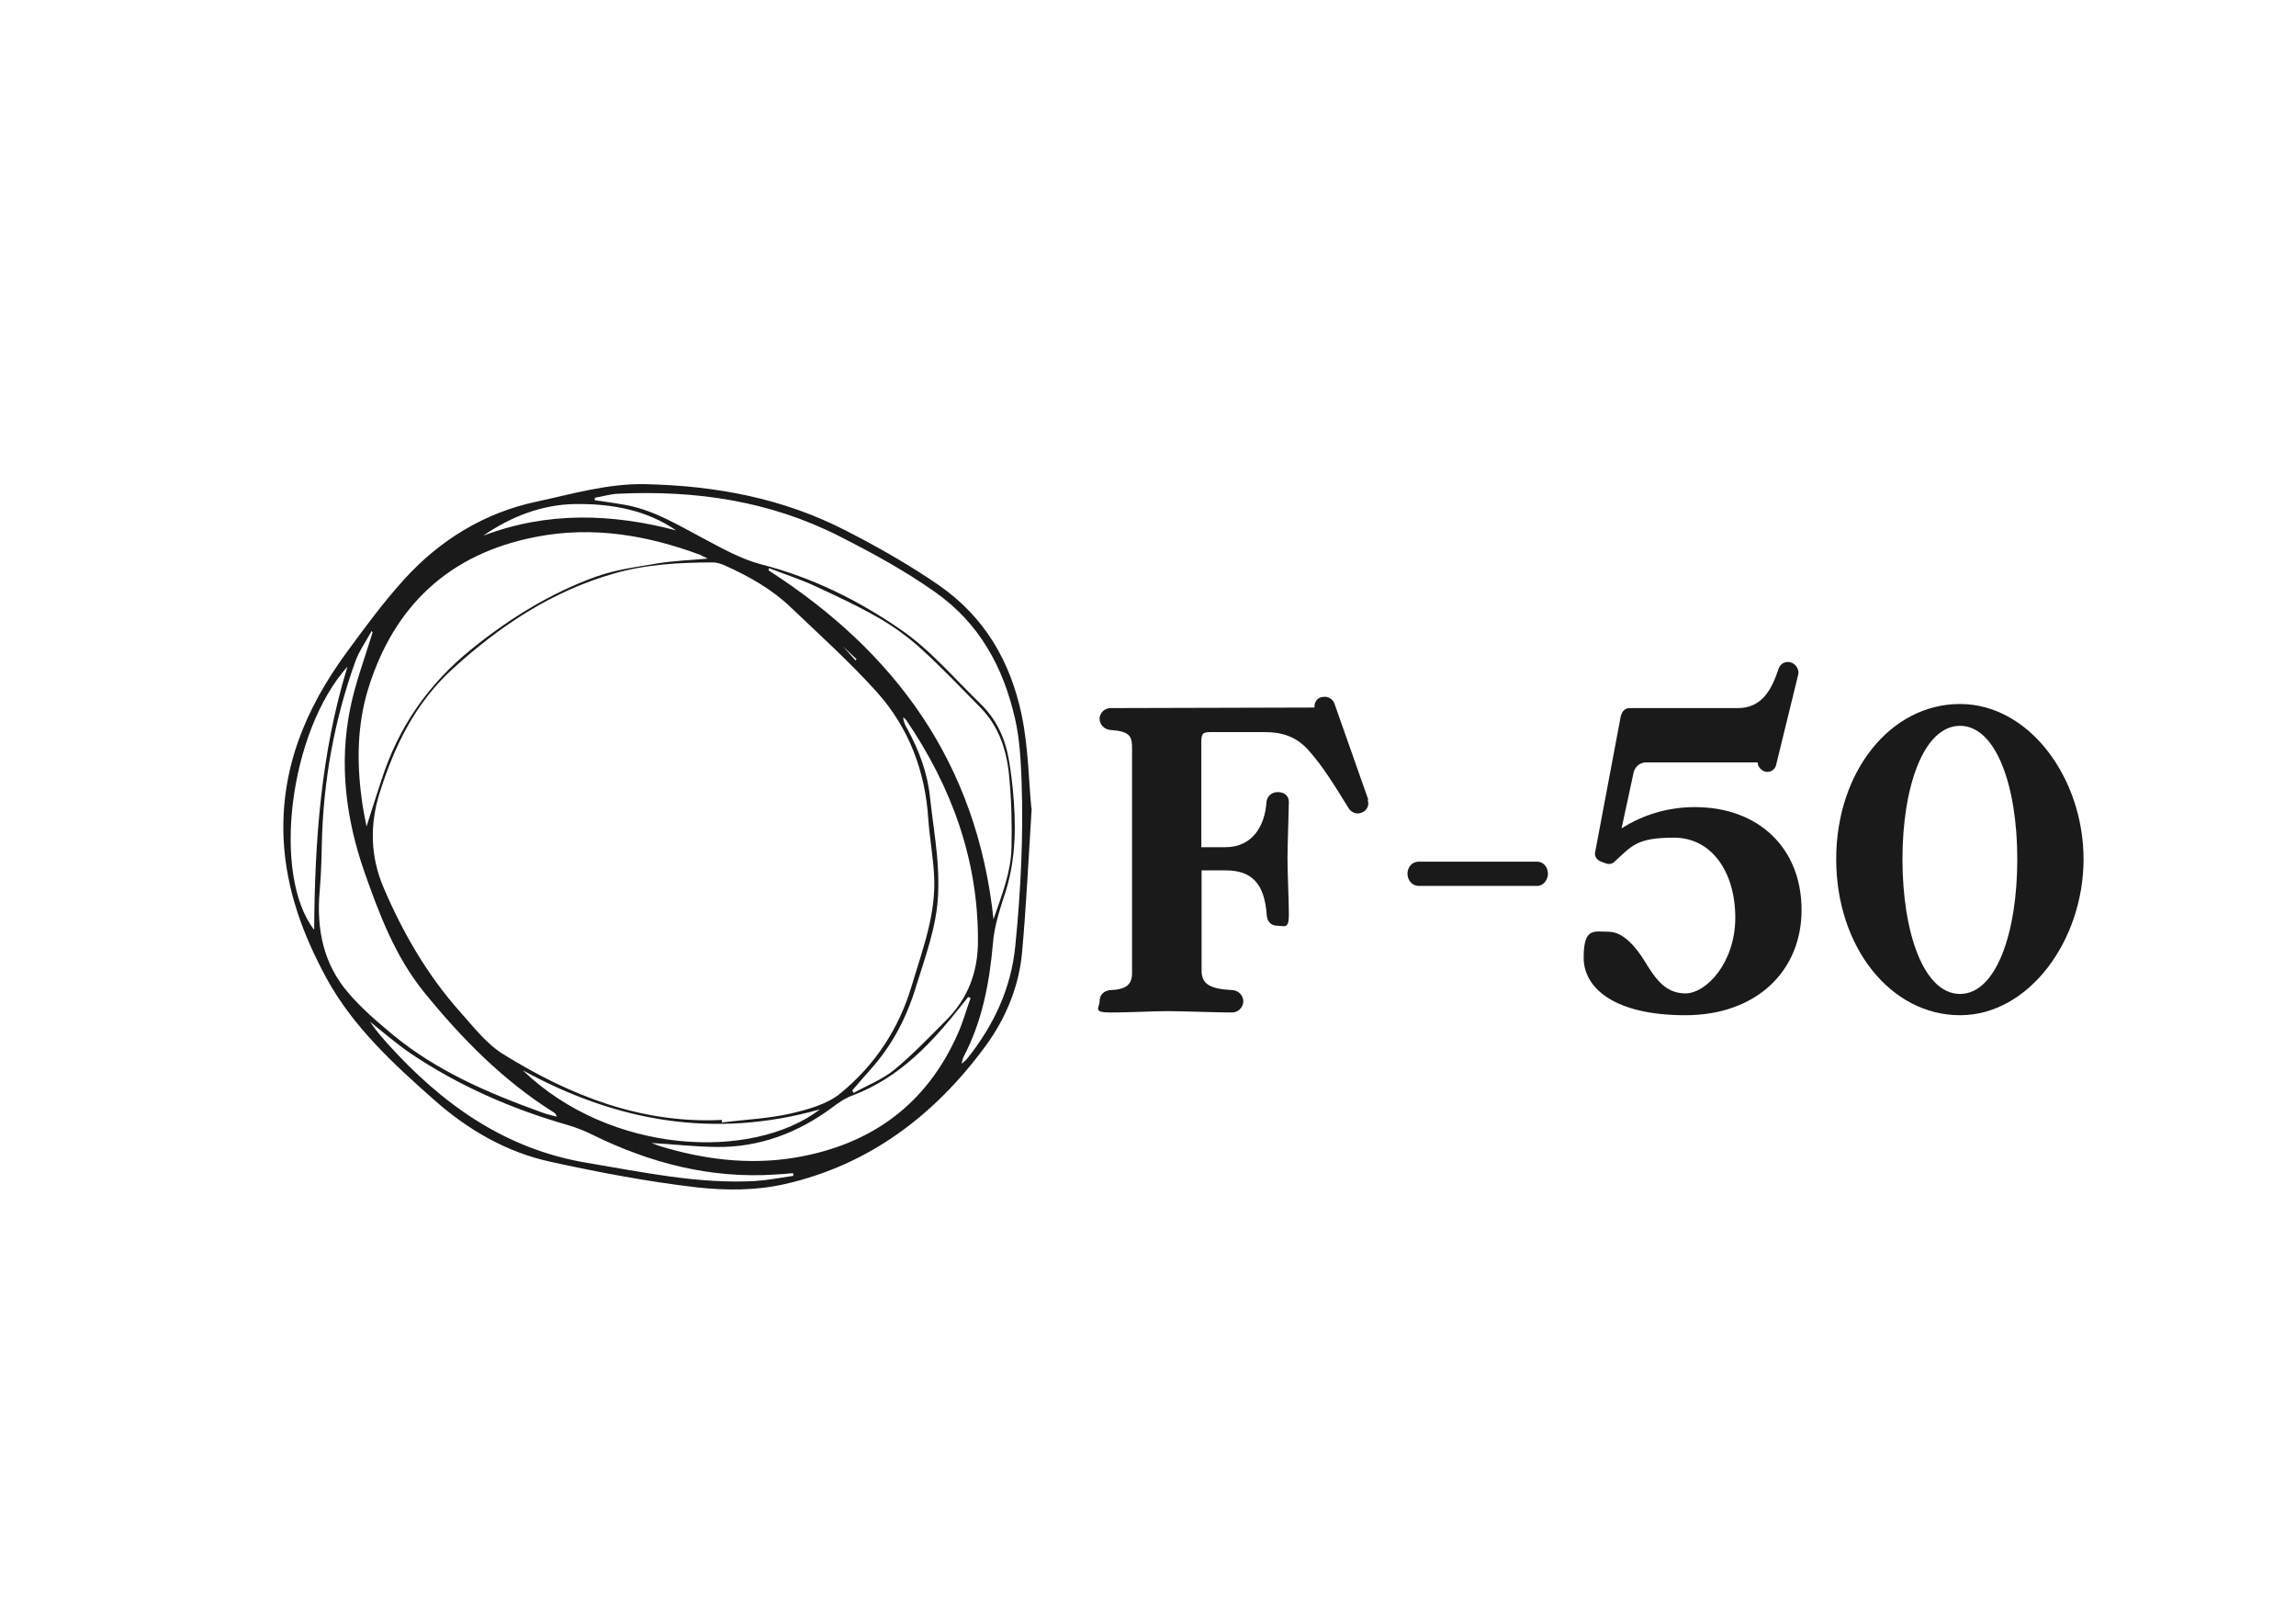
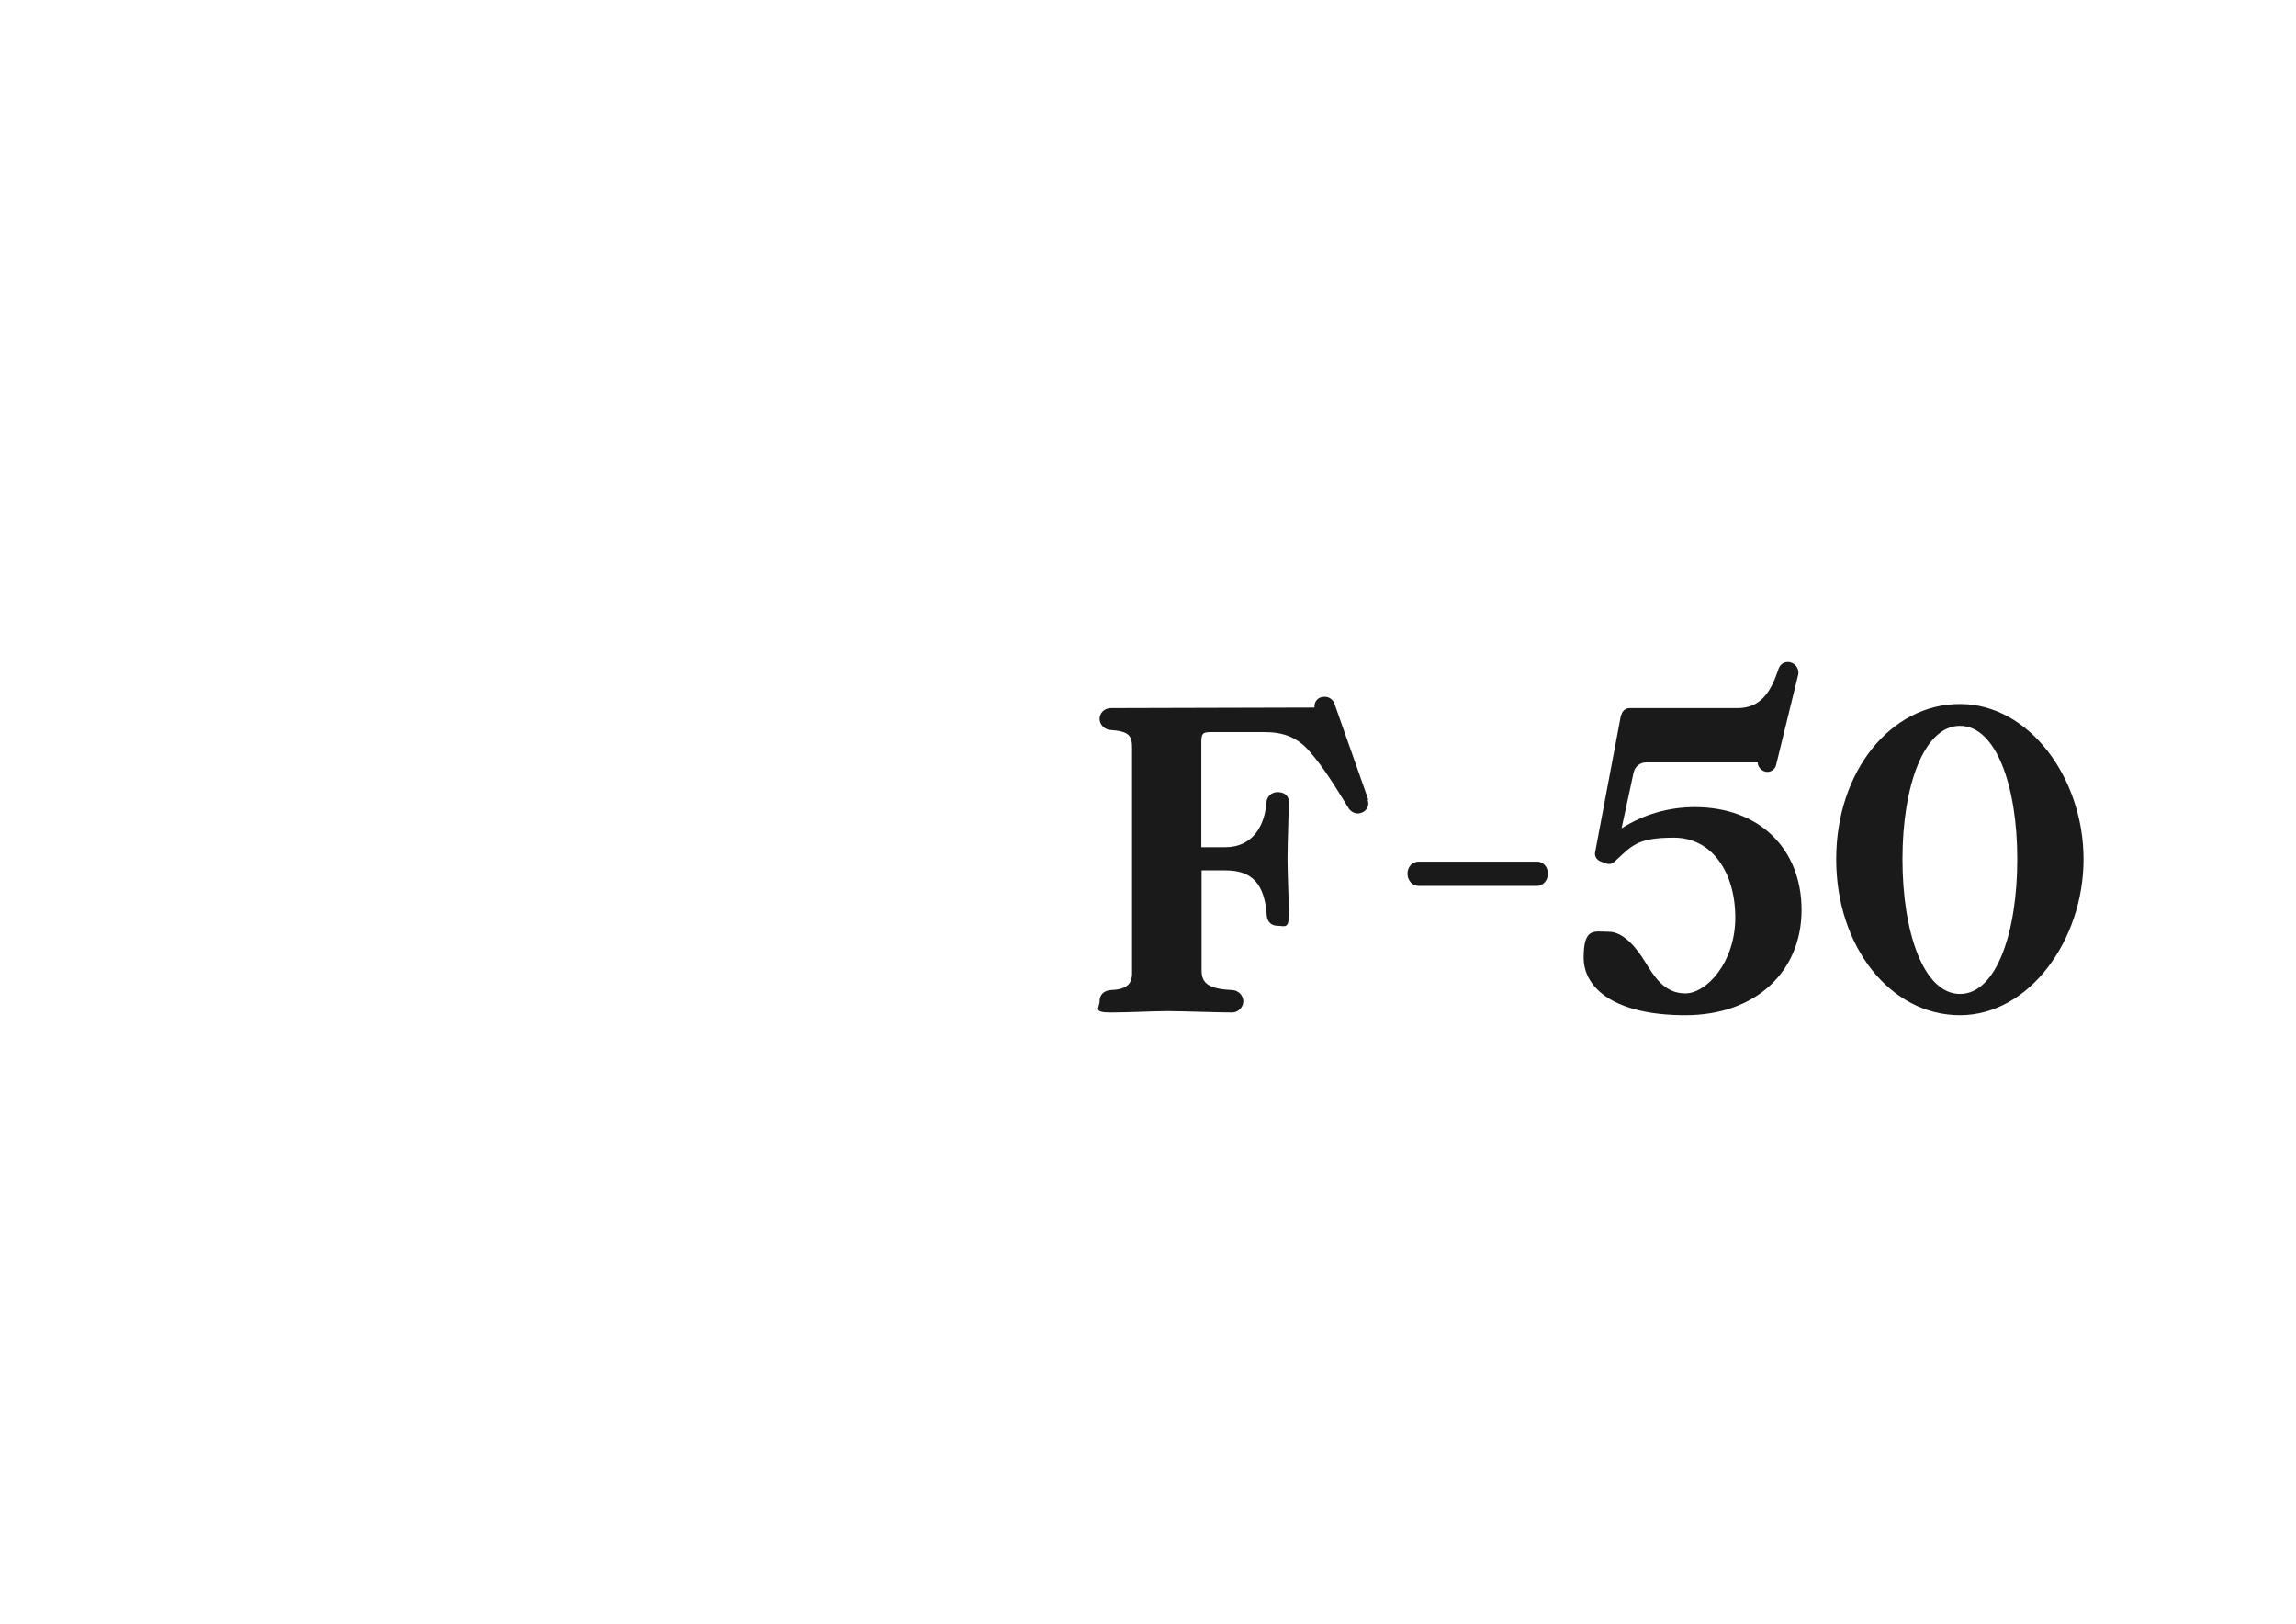
<svg xmlns="http://www.w3.org/2000/svg" xmlns:ns1="http://sodipodi.sourceforge.net/DTD/sodipodi-0.dtd" xmlns:ns2="http://www.inkscape.org/namespaces/inkscape" id="Ebene_1" data-name="Ebene 1" viewBox="0 0 841.9 595.3" version="1.1" ns1:docname="F-50_logo.svg" ns2:version="1.2.2 (b0a84865, 2022-12-01)">
  <ns1:namedview id="namedview26" pagecolor="#ffffff" bordercolor="#000000" borderopacity="0.25" ns2:showpageshadow="2" ns2:pageopacity="0.0" ns2:pagecheckerboard="0" ns2:deskcolor="#d1d1d1" showgrid="false" ns2:zoom="1.4799857" ns2:cx="279.39459" ns2:cy="297.63801" ns2:window-width="1390" ns2:window-height="1205" ns2:window-x="0" ns2:window-y="25" ns2:window-maximized="0" ns2:current-layer="Ebene_1" />
  <defs id="defs11">
    <style id="style9"> .cls-1 { fill: #fbf59b; stroke-width: 0px; } </style>
  </defs>
-   <path class="cls-1" d="M378.3,296.4c-1.2,19-2,35.8-3.5,52.5-1.1,12.7-6,24.5-13.5,34.7-18.6,25.3-42.6,43.5-73.5,50.5-10.4,2.4-21.7,2.4-32.4,1.2-18-2.1-35.9-5.5-53.7-9.4-15.9-3.5-29.8-11.5-42.1-22.3-15.2-13.4-30.2-27.2-39.9-45-8.5-15.7-14.8-32.3-15.7-50.9-1.2-25.9,8.1-47.9,22.8-68.1,6.8-9.3,13.7-18.7,21.5-27.3,13.1-14.4,29.5-24.4,48.5-28.4,13.1-2.8,26.1-6.7,39.9-6.4,25.7.6,50.4,5.1,73.6,17.1,11.7,6,23,12.4,33.9,19.9,17,11.8,26.3,28.1,30.4,47.5,2.5,11.9,2.6,24.4,3.6,34.4h0ZM264.7,410.6v.9c8.4-1,16.9-1.4,25-3.2,6.4-1.5,13.5-3.4,18.4-7.4,12.6-10.3,21.5-23.6,26.2-39.5,4-13.4,9.1-26.5,8.2-40.8-.4-6.7-1.6-13.4-2.1-20.1-1.1-17.7-7.1-33.6-18.8-46.7-9.9-11-21-21-31.7-31.2-6.9-6.6-15.1-11.2-23.7-15.1-1.5-.7-3.2-1.3-4.8-1.3-12.3,0-24.6.7-36.4,4.1-22.7,6.5-41.8,19.2-59.1,35-13.5,12.3-21.2,28-26.6,45.1-3.8,11.9-3.5,23.6,1.3,34.9,7.1,16.7,16.2,32.4,28.4,46,4.9,5.5,9.6,11.6,15.7,15.3,24.4,15.1,50.4,25.4,79.9,24h0ZM218.1,182.4c0,.3,0,.7,0,1,3.5.5,7.1,1,10.6,1.6,10.8,1.8,19.9,7.5,29.4,12.5,6.8,3.6,13.7,7.5,21,9.4,18.7,4.8,35.7,13.2,51.3,24,10.9,7.5,19.7,18,29.3,27.3,5.5,5.4,8.7,12.1,10.1,19.6.7,3.9,1.2,7.8,1.6,11.8,1.2,12.5,1.2,24.9-2.6,37.1-2,6.2-4.2,12.6-4.7,19.1-1.3,14.6-3.9,28.6-10.8,41.7-.3.6-.4,1.2-.7,2.5,1-.9,1.5-1.2,1.9-1.7,9.8-12.2,16.3-25.9,17.8-41.6,2-20.1,3-40.2,2.3-60.3-.3-7.7-.7-15.5-2.4-22.9-4.3-18.8-12.9-34.9-29.4-46.5-11.2-7.9-23-14.3-35.2-20.5-25.5-12.9-52.6-16.8-80.7-15.5-3,.1-5.9,1-8.8,1.5h0ZM259.5,204.8c-1.6-.8-2.2-1.1-2.8-1.4-19.4-7.2-39.4-10.6-60-6.6-31.9,6.1-52.4,25.3-61.8,56.1-3.9,12.9-4.1,26.4-2.3,39.8.4,3.4,1.1,6.7,1.8,10.3,1.9-6.1,3.7-11.6,5.5-17.1,6.2-19.3,17.1-35.1,33.1-48,13.9-11.2,28.9-20.5,45.6-26.5,7.3-2.6,15.1-3.6,22.8-4.9,5.6-.9,11.4-1.1,18.1-1.7h0ZM136.6,231.9l-.3-.6c-2,3.7-4.6,7.3-6,11.2-7.8,21.7-11.8,44.1-12.3,67.1-.1,5.8-.3,11.6-.8,17.3-1.2,13.8,1.4,26.6,10.6,37.2,4.8,5.6,10.5,10.5,16.3,15.3,16.1,13.3,35.1,21.4,54.5,28.4,1.8.7,3.7,1.1,5.6,1.6-.3-1-.9-1.5-1.5-1.8-18.4-11.6-33.4-26.9-47-43.6-10.7-13.1-16.6-28.7-22.1-44.4-6.8-19.5-9.3-39.5-5.2-59.8,1.9-9.5,5.4-18.6,8.2-27.9h0ZM282,208.2c0,.3-.2.6-.2.9,46.5,29.9,76.4,70.6,82.5,127.9,3.2-9.2,6.4-17.4,6.6-26.2.2-8.5,0-17.1-.8-25.6-.8-9.6-3.6-18.7-10.6-25.8-7.1-7.2-14.1-14.6-21.6-21.4-4.7-4.3-9.9-8.1-15.4-11.3-7.8-4.5-16-8.3-24.2-12.1-5.3-2.4-10.9-4.2-16.3-6.3h0ZM312.5,399.8c.2.3.4.6.5.9,5-2.8,10.5-4.9,14.8-8.4,6.7-5.5,12.7-11.8,18.8-17.9,8.3-8.2,12.1-18,12-29.9,0-29.7-9.8-56.2-26.3-80.5-.3-.4-.7-.7-1.1-1,.1,1.7.8,3.1,1.6,4.4,4.2,7.8,7.3,15.9,8.2,24.8.8,7.2,1.9,14.3,2.6,21.5.4,4.6.6,9.4.4,14-.5,12.1-4.8,23.2-8.3,34.6-3.4,11.1-8.7,21.1-16.5,29.8-2.3,2.6-4.6,5.2-6.8,7.8h0ZM238.5,418.9c1.5.5,2.3.9,3.2,1.2,16.3,5,32.9,7.1,49.9,4.3,27.8-4.7,48.1-19.4,59.6-45.4,1.9-4.2,3.1-8.7,4.7-13.1-.3-.1-.6-.3-.9-.4-.6.8-1.2,1.6-1.9,2.4-11,14-22.9,27-40.2,33.6-2.8,1-5.4,2.7-7.7,4.5-12.7,9.4-26.8,14.7-42.6,14.5-7.9-.1-15.8-1-24.3-1.5h0ZM290.9,431.1c0-.3,0-.7-.1-1-2.1.2-4.3.4-6.4.5-23.9,1.6-46.1-4.2-67.4-14.7-2.8-1.4-5.7-2.5-8.7-3.4-20.6-5.9-40.1-14.4-57.9-26.4-5.1-3.5-9.8-7.6-14.7-11.5,1.8,2.8,4,5.3,6.2,7.8,19.9,22.1,42.9,38.8,73.2,43.9,20.5,3.4,40.7,7.8,61.6,6.7,4.7-.3,9.4-1.2,14.1-1.9h0ZM127.4,244.4c-21.5,24.1-27.7,76.5-12.2,96.5.2-32.2,2.4-64.5,12.2-96.5ZM300.7,406.7c-39,11-74.8,4.4-109-14.3,32,30.9,84.1,33.3,109,14.3ZM248,194.5c-11.3-7.8-24.4-9.9-37.3-9.7-12,.2-23.4,4.6-33.5,11.6,23.4-8.9,47-8.2,70.9-1.9h0ZM304.5,232.6c.1-.1.3-.2.4-.4,2.9,3.3,5.9,6.6,8.8,9.9l.4-.4c-3.2-3.1-6.4-6.1-9.6-9.1h0Z" id="path13" style="fill:#1a1a1a" />
  <g id="g23" style="fill:#1a1a1a">
    <path class="cls-1" d="M501.5,293.3c.8,2-.5,4.2-2.4,4.7-1.5.6-3.3,0-4.4-1.4-5.6-9.1-9.8-15.8-14.5-21.1-4.5-5.3-9.8-7.1-16.5-7.1h-19.9c-3,0-3.3.8-3.3,3.9v38.3h8.8c10,0,14.5-7.8,15.1-16.6.2-2,1.8-3.6,4.1-3.6s4.1,1.2,4.1,3.6-.5,15.7-.5,20.8.5,15.4.5,20.7-1.7,3.9-4.2,3.9-3.8-1.8-3.9-3.8c-.8-11.6-5.4-16.5-15.1-16.5h-8.8v36.7c0,4.8,2.7,6.8,11.5,7.2,2.1.2,3.8,2,3.8,4.1s-1.8,4.1-4.1,4.1c-5.4,0-18.3-.5-23.7-.5s-13.9.5-20.8.5-4.1-1.7-4.1-4.1,1.5-3.8,3.8-4.1c5.9-.2,8.1-2,8.1-6.2v-82.4c0-4.4-.6-6.3-8.1-6.8-2.1-.2-3.8-2-3.8-4.1s1.8-3.9,4.1-3.9l74.7-.2c-.2-2,1.1-3.8,3.2-3.9,1.8-.3,3.5.8,4.1,2.4l12.4,35.2Z" id="path15" style="fill:#1a1a1a" />
    <path class="cls-1" d="M520.2,324.8c-2.3,0-4.1-2-4.1-4.5s1.8-4.4,4.1-4.4h43.5c2.2,0,3.9,2,3.9,4.4s-1.8,4.5-3.9,4.5h-43.5Z" id="path17" style="fill:#1a1a1a" />
    <path class="cls-1" d="M594.5,262.2c.3-1.5,1.5-2.6,3-2.6h39.7c9.1,0,12.5-7.1,14.9-14.2.5-1.7,1.8-2.7,3.5-2.7,2.4,0,4.2,2.3,3.8,4.5l-8.1,33.1c-.3,1.7-1.8,2.7-3.3,2.7s-3.5-1.5-3.5-3.5h-40.8c-2.3,0-4.2,1.5-4.7,3.8l-4.4,20.4c8-5.1,17.2-7.8,26.9-7.8,23.4,0,39.1,15.1,39.1,37.7s-16.8,38.6-42.6,38.6-37.3-9.8-37.3-21.1,3.9-9.5,9.2-9.5,10.1,5.7,13.3,11c3.5,5.6,7.1,11.6,14.8,11.6s18.3-11.3,18.3-27.8-8.5-29.3-22.5-29.3-15.5,3.2-21.9,8.9c-.8.8-2,.9-2.9.6l-2.1-.8c-1.4-.5-2.3-2-2-3.3l9.5-50.4Z" id="path19" style="fill:#1a1a1a" />
    <path class="cls-1" d="M718.7,372.2c-25.5,0-45.4-25.1-45.4-57.2s19.9-56.9,45.4-56.9,45.3,27.3,45.3,56.9-19.9,57.2-45.3,57.2ZM739.7,315c0-26.9-7.8-48.9-21-48.9s-21.1,22-21.1,48.9,7.8,49.4,21.1,49.4,21-22.5,21-49.4Z" id="path21" style="fill:#1a1a1a" />
  </g>
</svg>